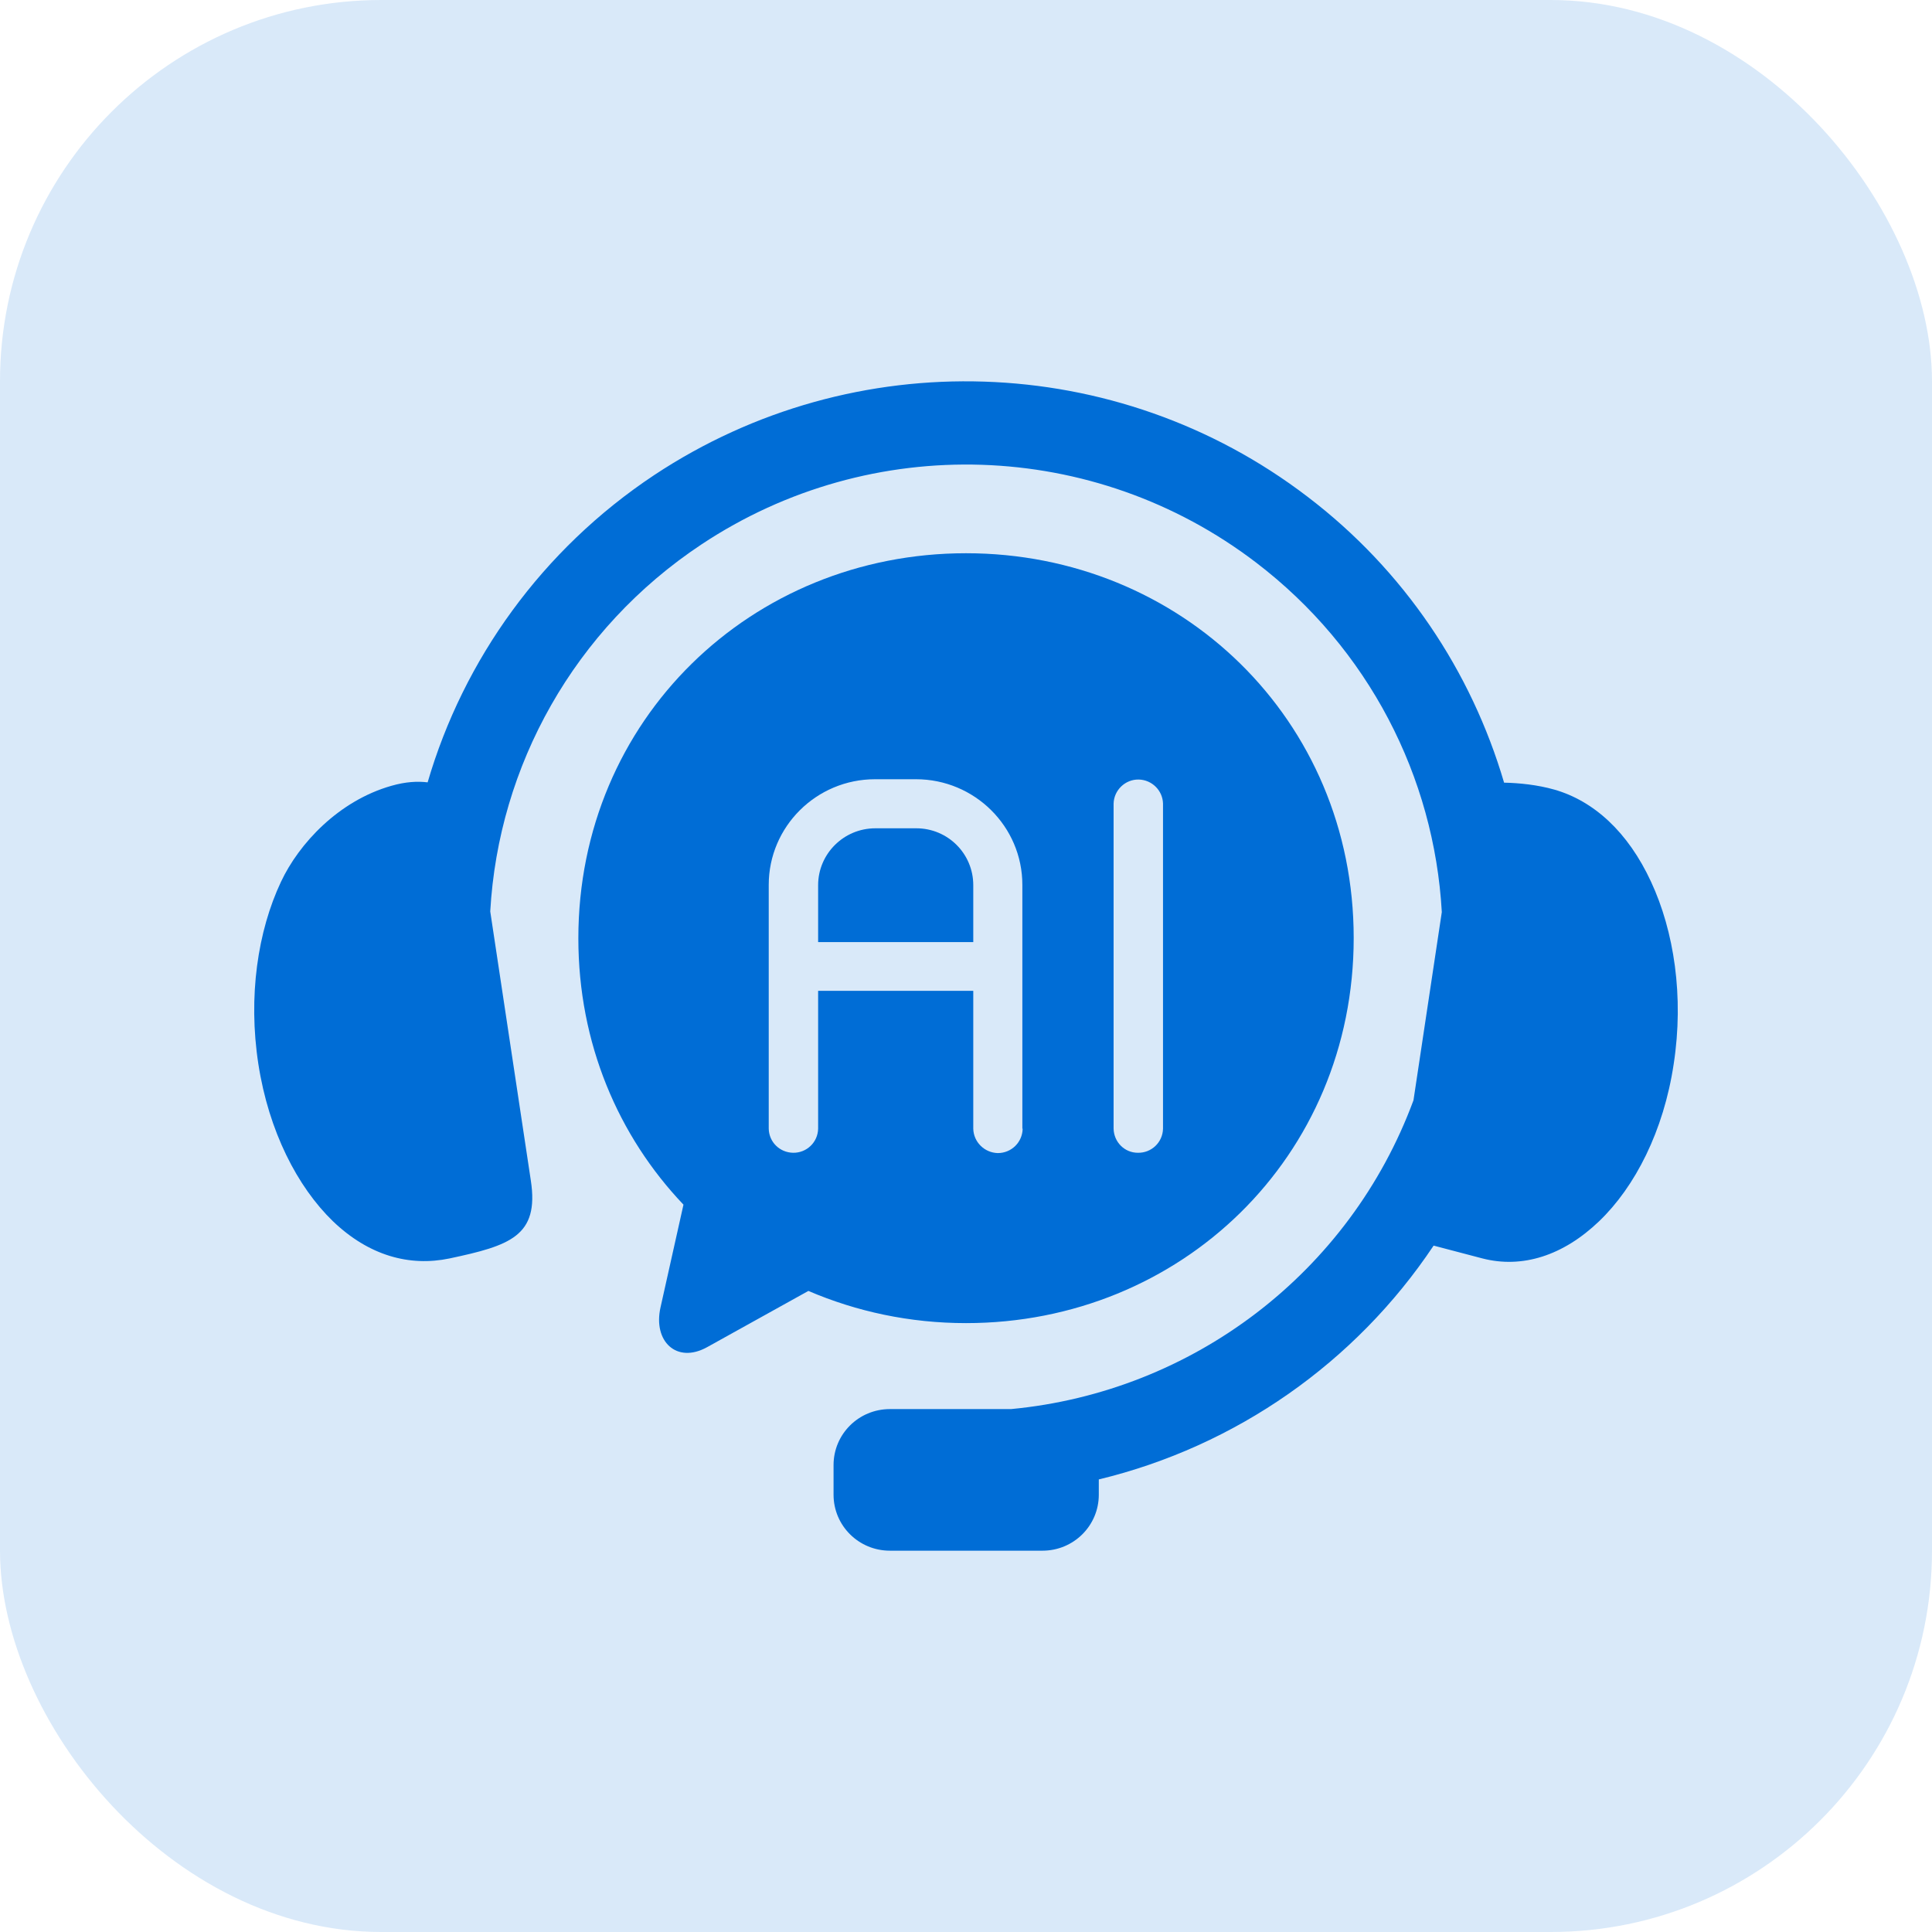
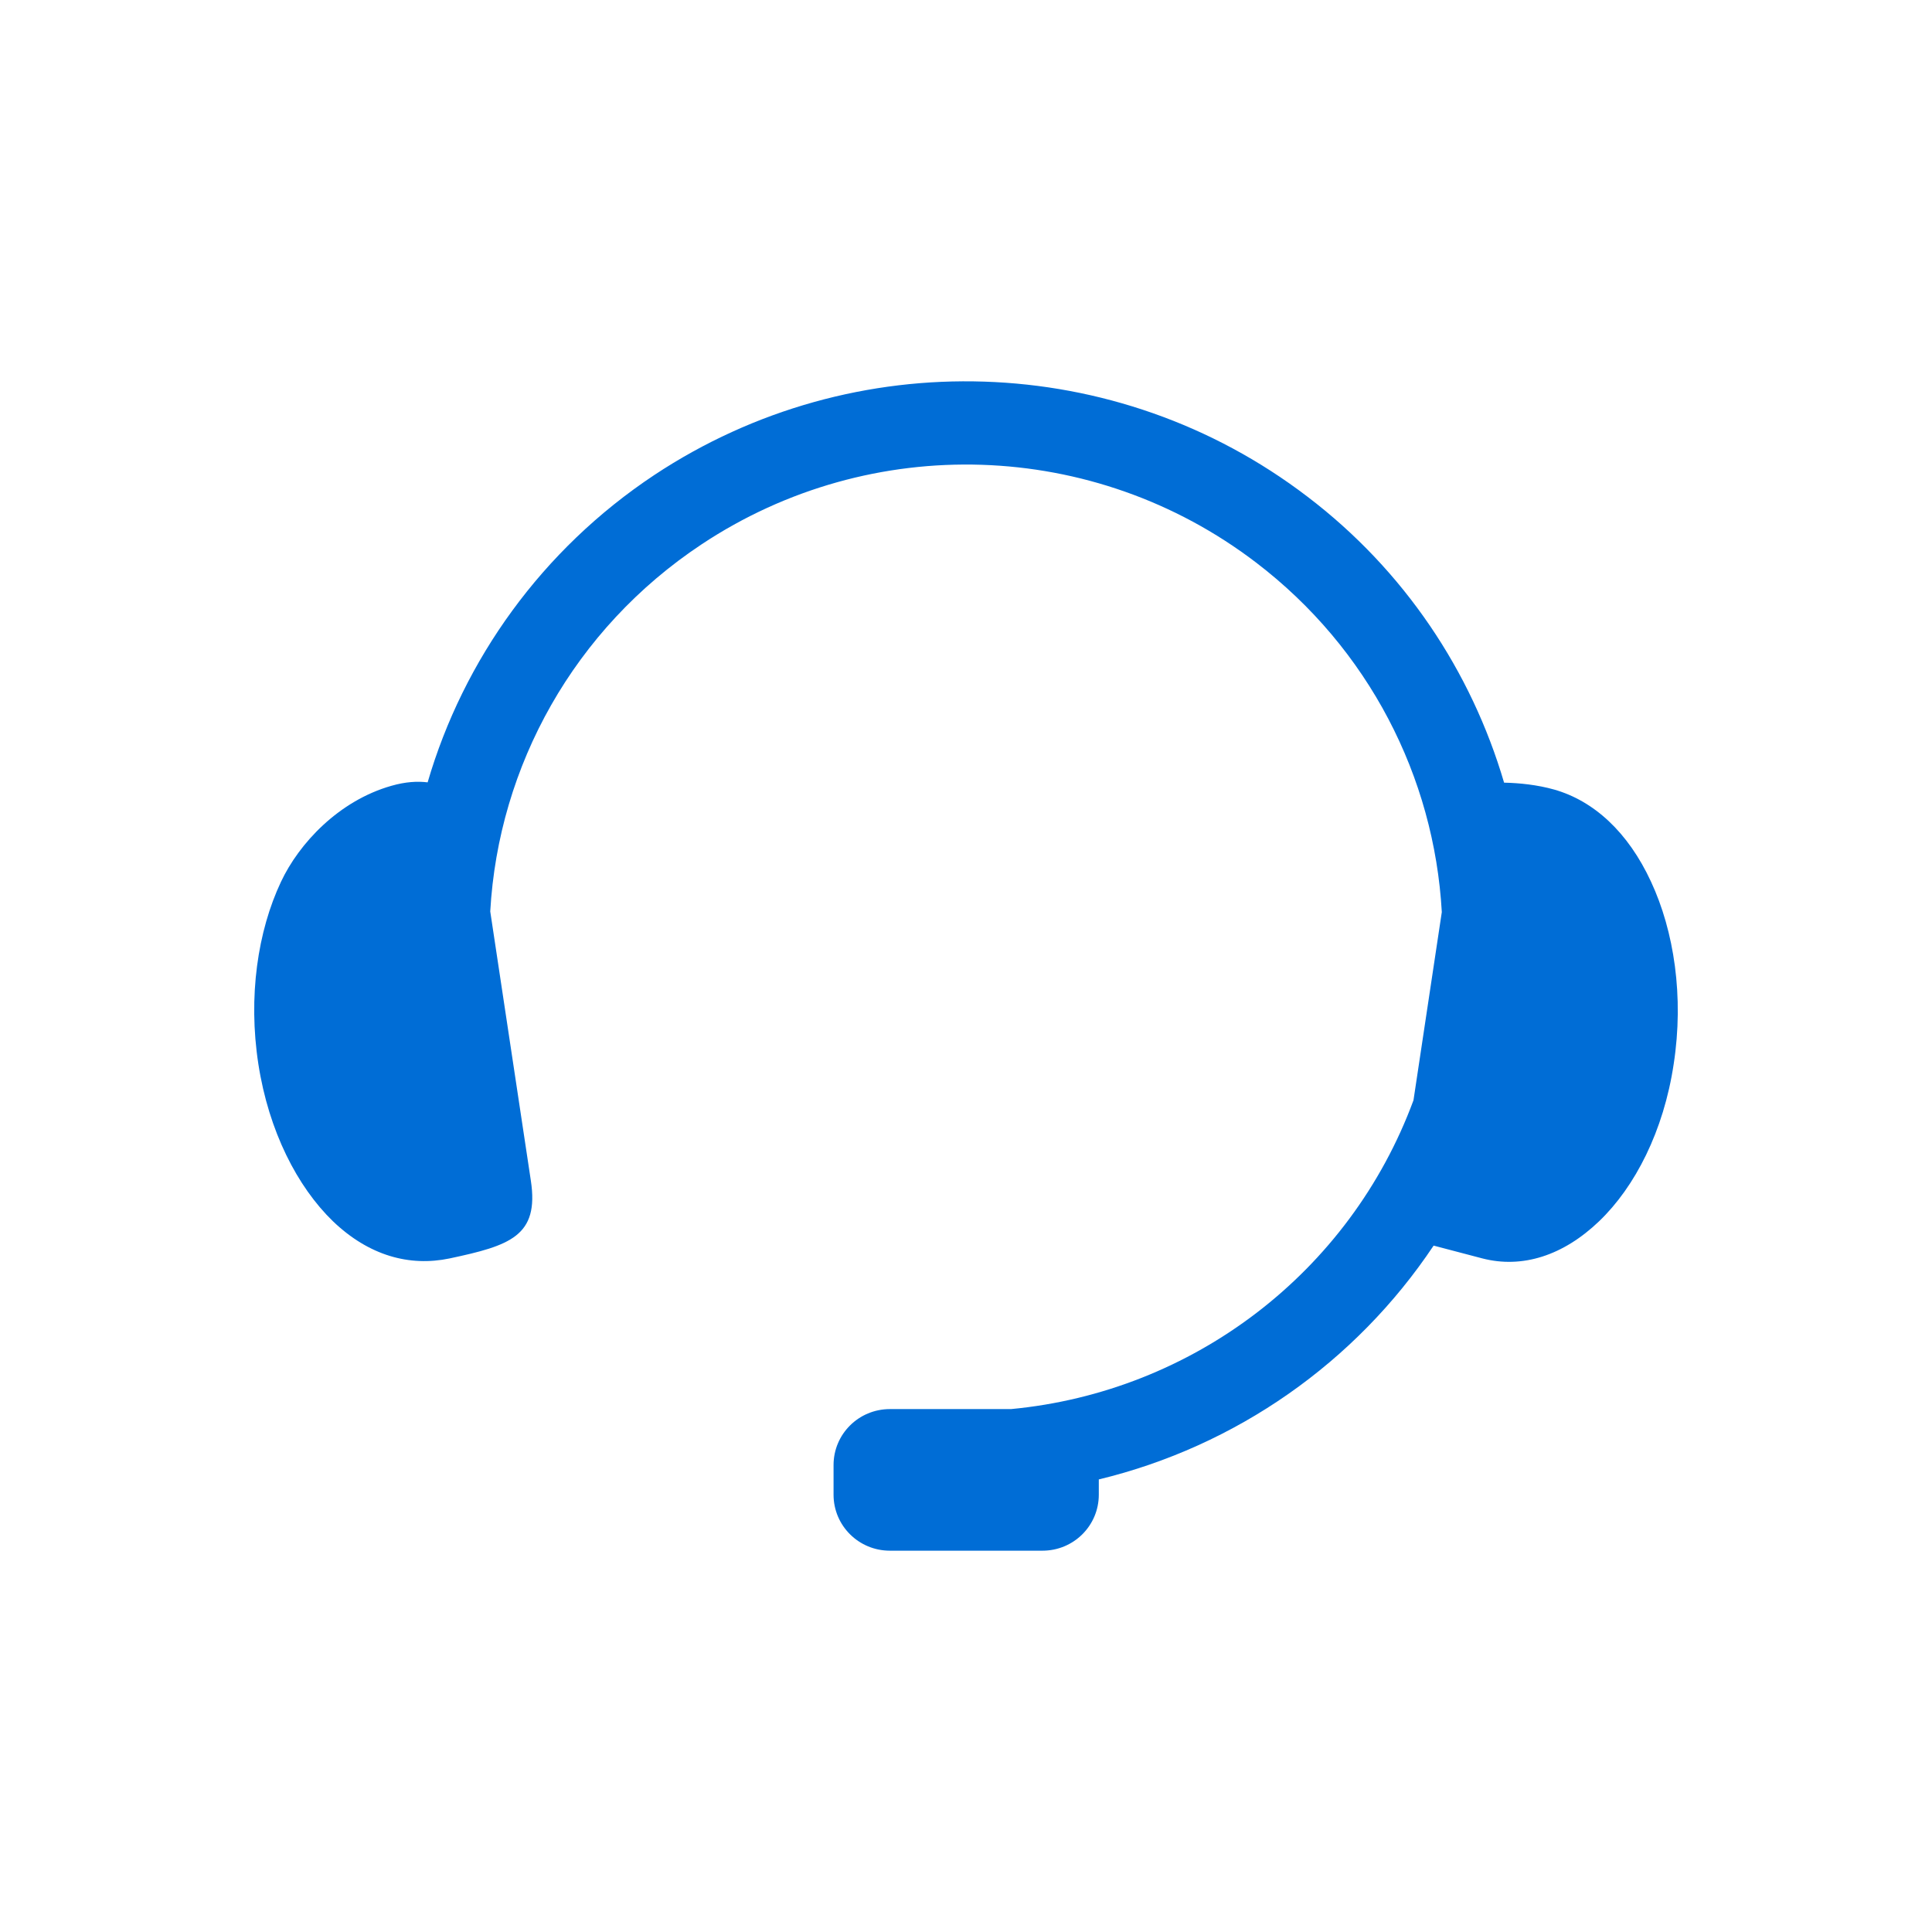
<svg xmlns="http://www.w3.org/2000/svg" width="76" height="76" viewBox="0 0 76 76" fill="none">
  <g clip-path="url(#clip0_69_8)">
-     <rect width="76" height="76" rx="15" fill="#006DD6" fill-opacity="0.15" />
    <path d="M64.948 34.686C64.044 32.731 62.695 31.501 61.136 31.059C60.48 30.874 59.774 30.8 59.167 30.788C57.88 26.411 55.244 22.439 51.431 19.537C47.681 16.672 43.224 15.159 38.719 15.012C34.213 14.864 29.671 16.082 25.734 18.689C21.328 21.615 18.233 25.943 16.822 30.776C16.426 30.727 15.956 30.751 15.399 30.911C13.319 31.501 11.759 33.186 11.054 34.686C10.138 36.629 9.754 39.199 10.163 41.855C10.571 44.498 11.698 46.687 13.096 48.04C14.507 49.392 16.104 49.835 17.689 49.503C20.053 48.999 21.216 48.63 20.882 46.441L19.285 35.854C19.607 30.124 22.59 24.738 27.591 21.418C34.275 16.979 43.039 17.262 49.413 22.131C53.845 25.513 56.419 30.567 56.717 35.879L55.603 43.281C53.102 50.056 46.926 54.754 39.771 55.43H35.005C33.78 55.43 32.79 56.413 32.79 57.631V58.799C32.79 60.016 33.78 61 35.005 61H41.009C42.234 61 43.224 60.016 43.224 58.799V58.197C48.621 56.893 53.325 53.598 56.395 48.999L58.313 49.503C59.885 49.909 61.495 49.392 62.906 48.04C64.317 46.687 65.443 44.498 65.839 41.855C66.248 39.199 65.852 36.629 64.948 34.686Z" fill="#006DD6" />
-     <path d="M38.286 34.821V37.059H32.183V34.821C32.183 33.592 33.186 32.583 34.436 32.583H36.045C37.283 32.583 38.286 33.579 38.286 34.821Z" fill="#006DD6" />
-     <path d="M38.001 21.763C29.559 21.763 22.751 28.304 22.751 36.912C22.751 41.043 24.323 44.695 26.886 47.388L25.982 51.434C25.685 52.761 26.613 53.659 27.814 52.995L31.8 50.782C33.693 51.593 35.785 52.048 38.001 52.048C46.443 52.048 53.251 45.519 53.251 36.899C53.251 28.304 46.443 21.763 38.001 21.763ZM40.229 44.4C40.217 44.941 39.783 45.359 39.251 45.359C38.731 45.347 38.298 44.929 38.286 44.4V38.977H32.183V44.4C32.171 44.941 31.725 45.359 31.193 45.347C30.673 45.335 30.252 44.929 30.24 44.4V34.809C30.24 32.522 32.109 30.653 34.424 30.653H36.033C38.335 30.653 40.217 32.51 40.217 34.809V44.4H40.229ZM45.75 44.4C45.737 44.941 45.292 45.359 44.759 45.347C44.239 45.347 43.819 44.929 43.806 44.4V31.612C43.819 31.083 44.264 30.653 44.797 30.665C45.316 30.677 45.737 31.096 45.75 31.612V44.4Z" fill="#006DD6" />
  </g>
  <defs>
    <clipPath id="clip0_69_8">
      <rect width="76" height="76" fill="white" />
    </clipPath>
  </defs>
</svg>